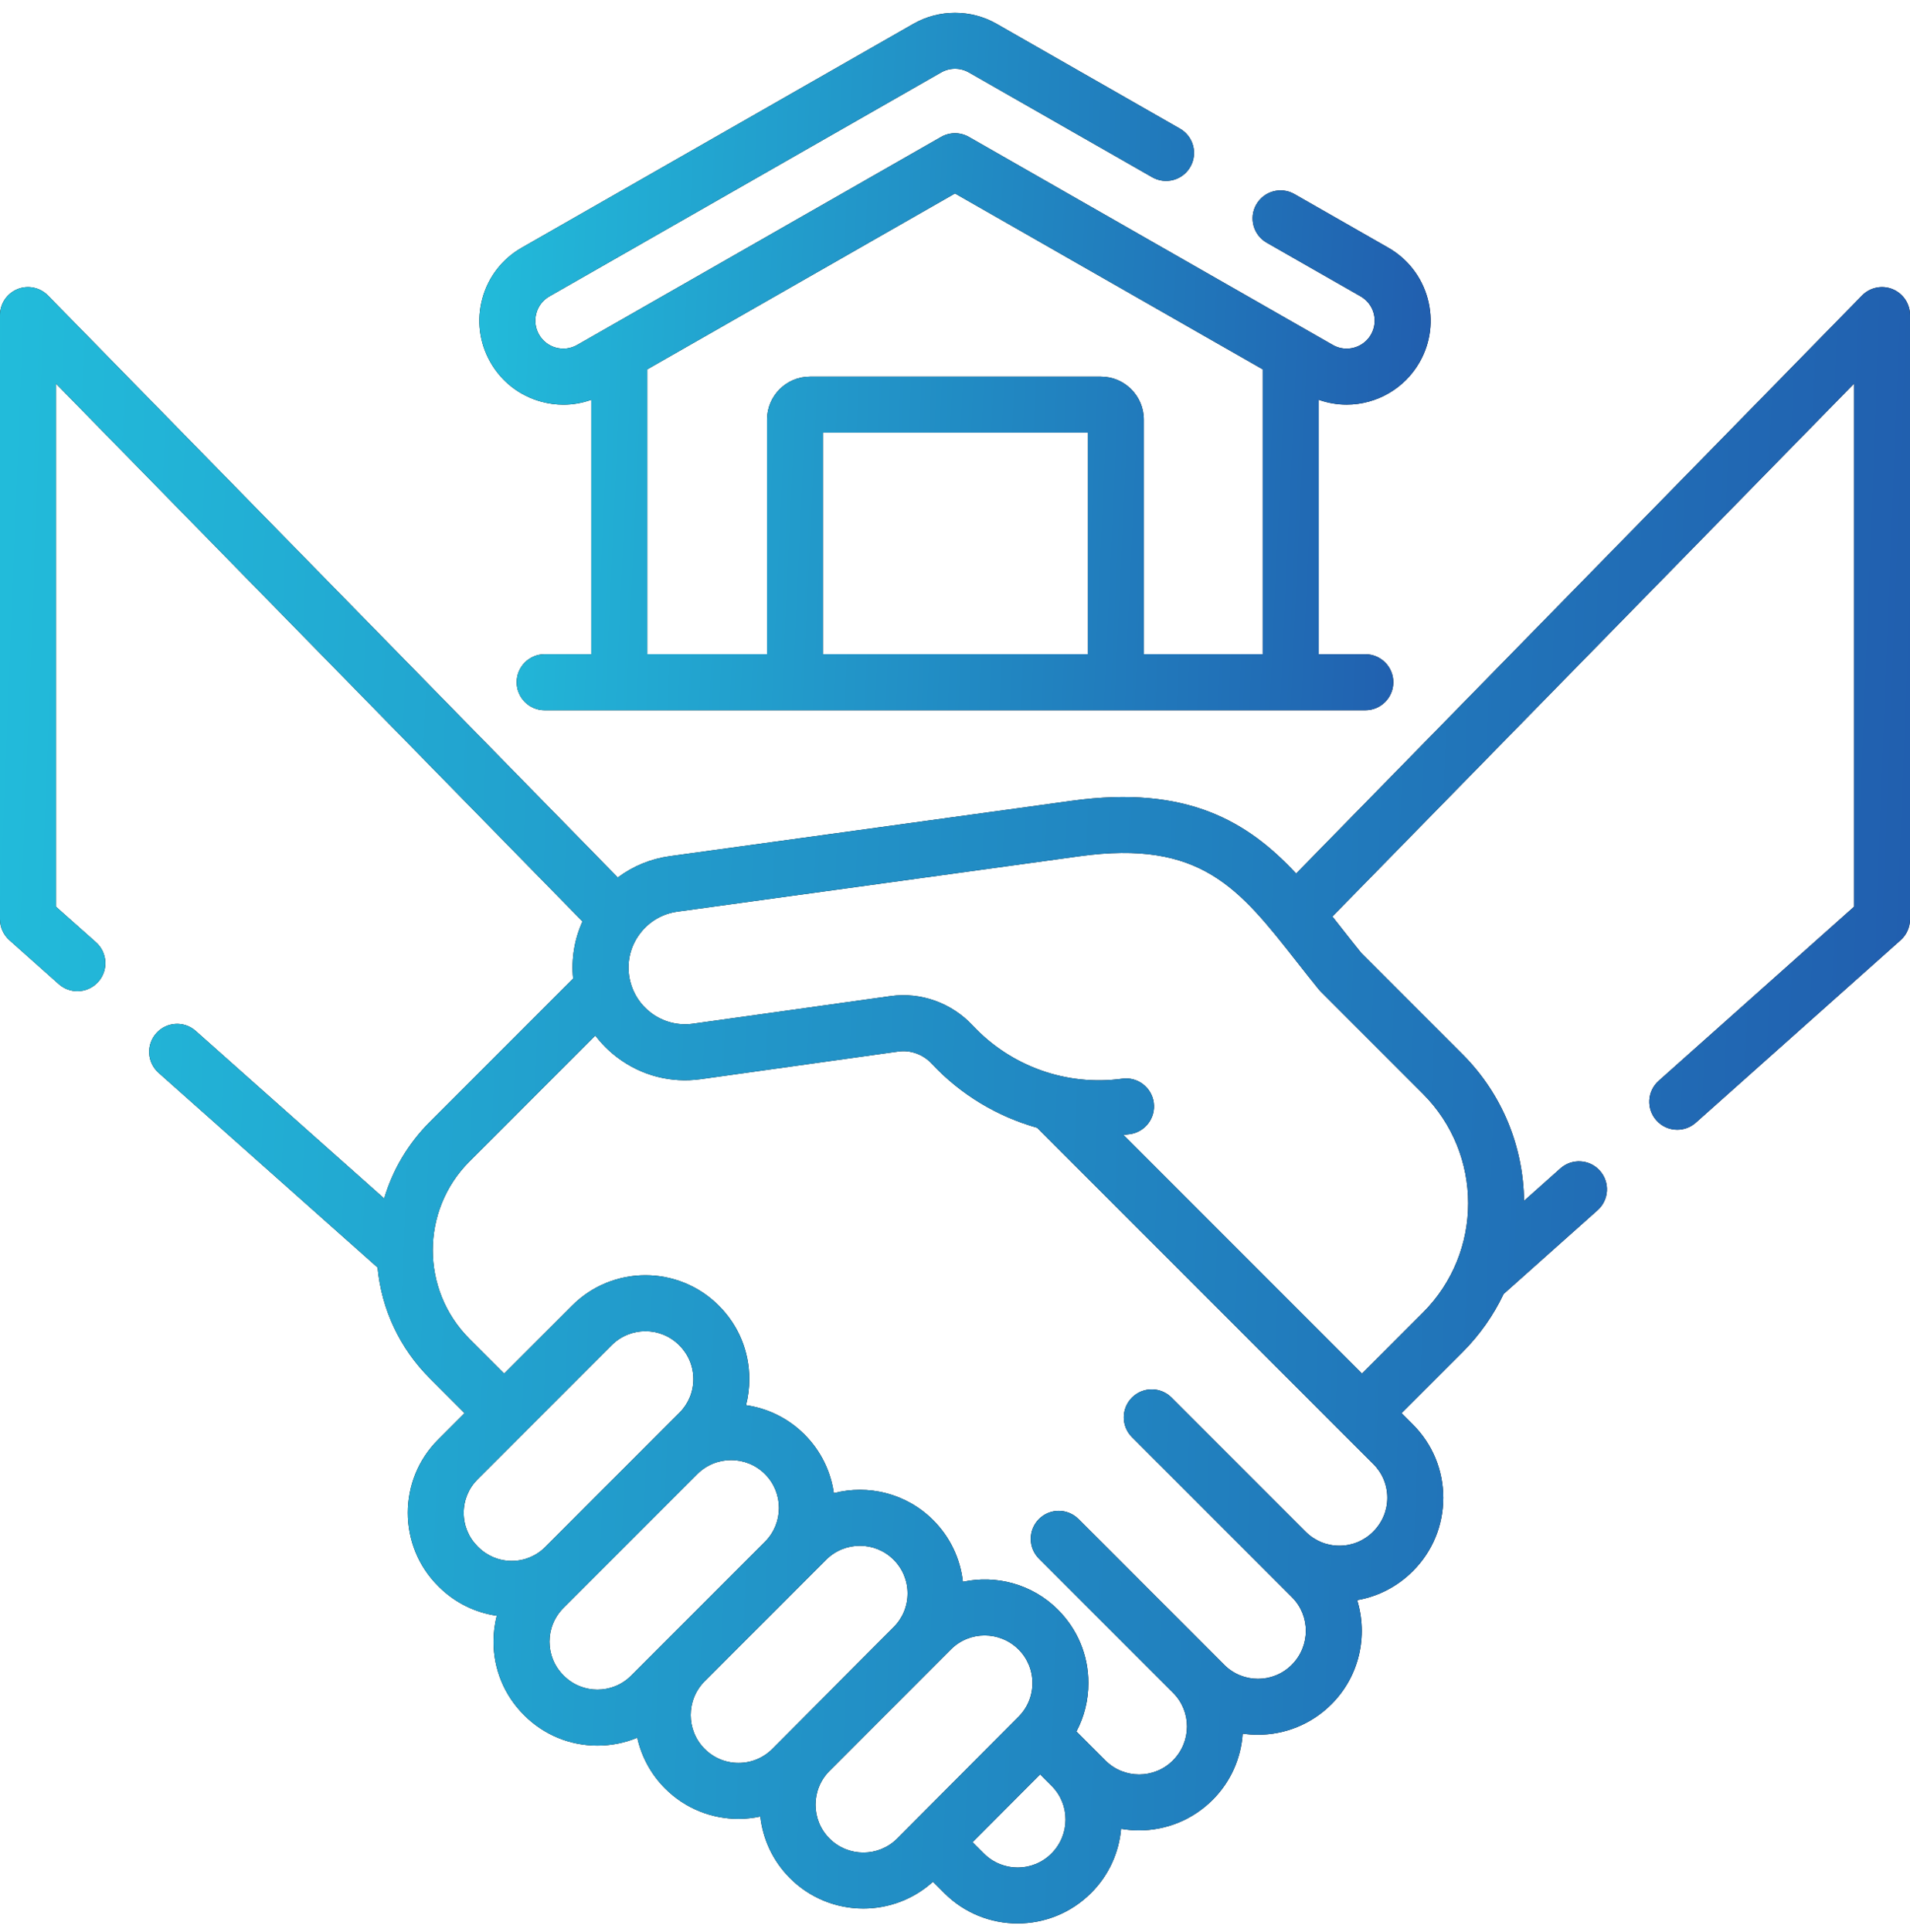
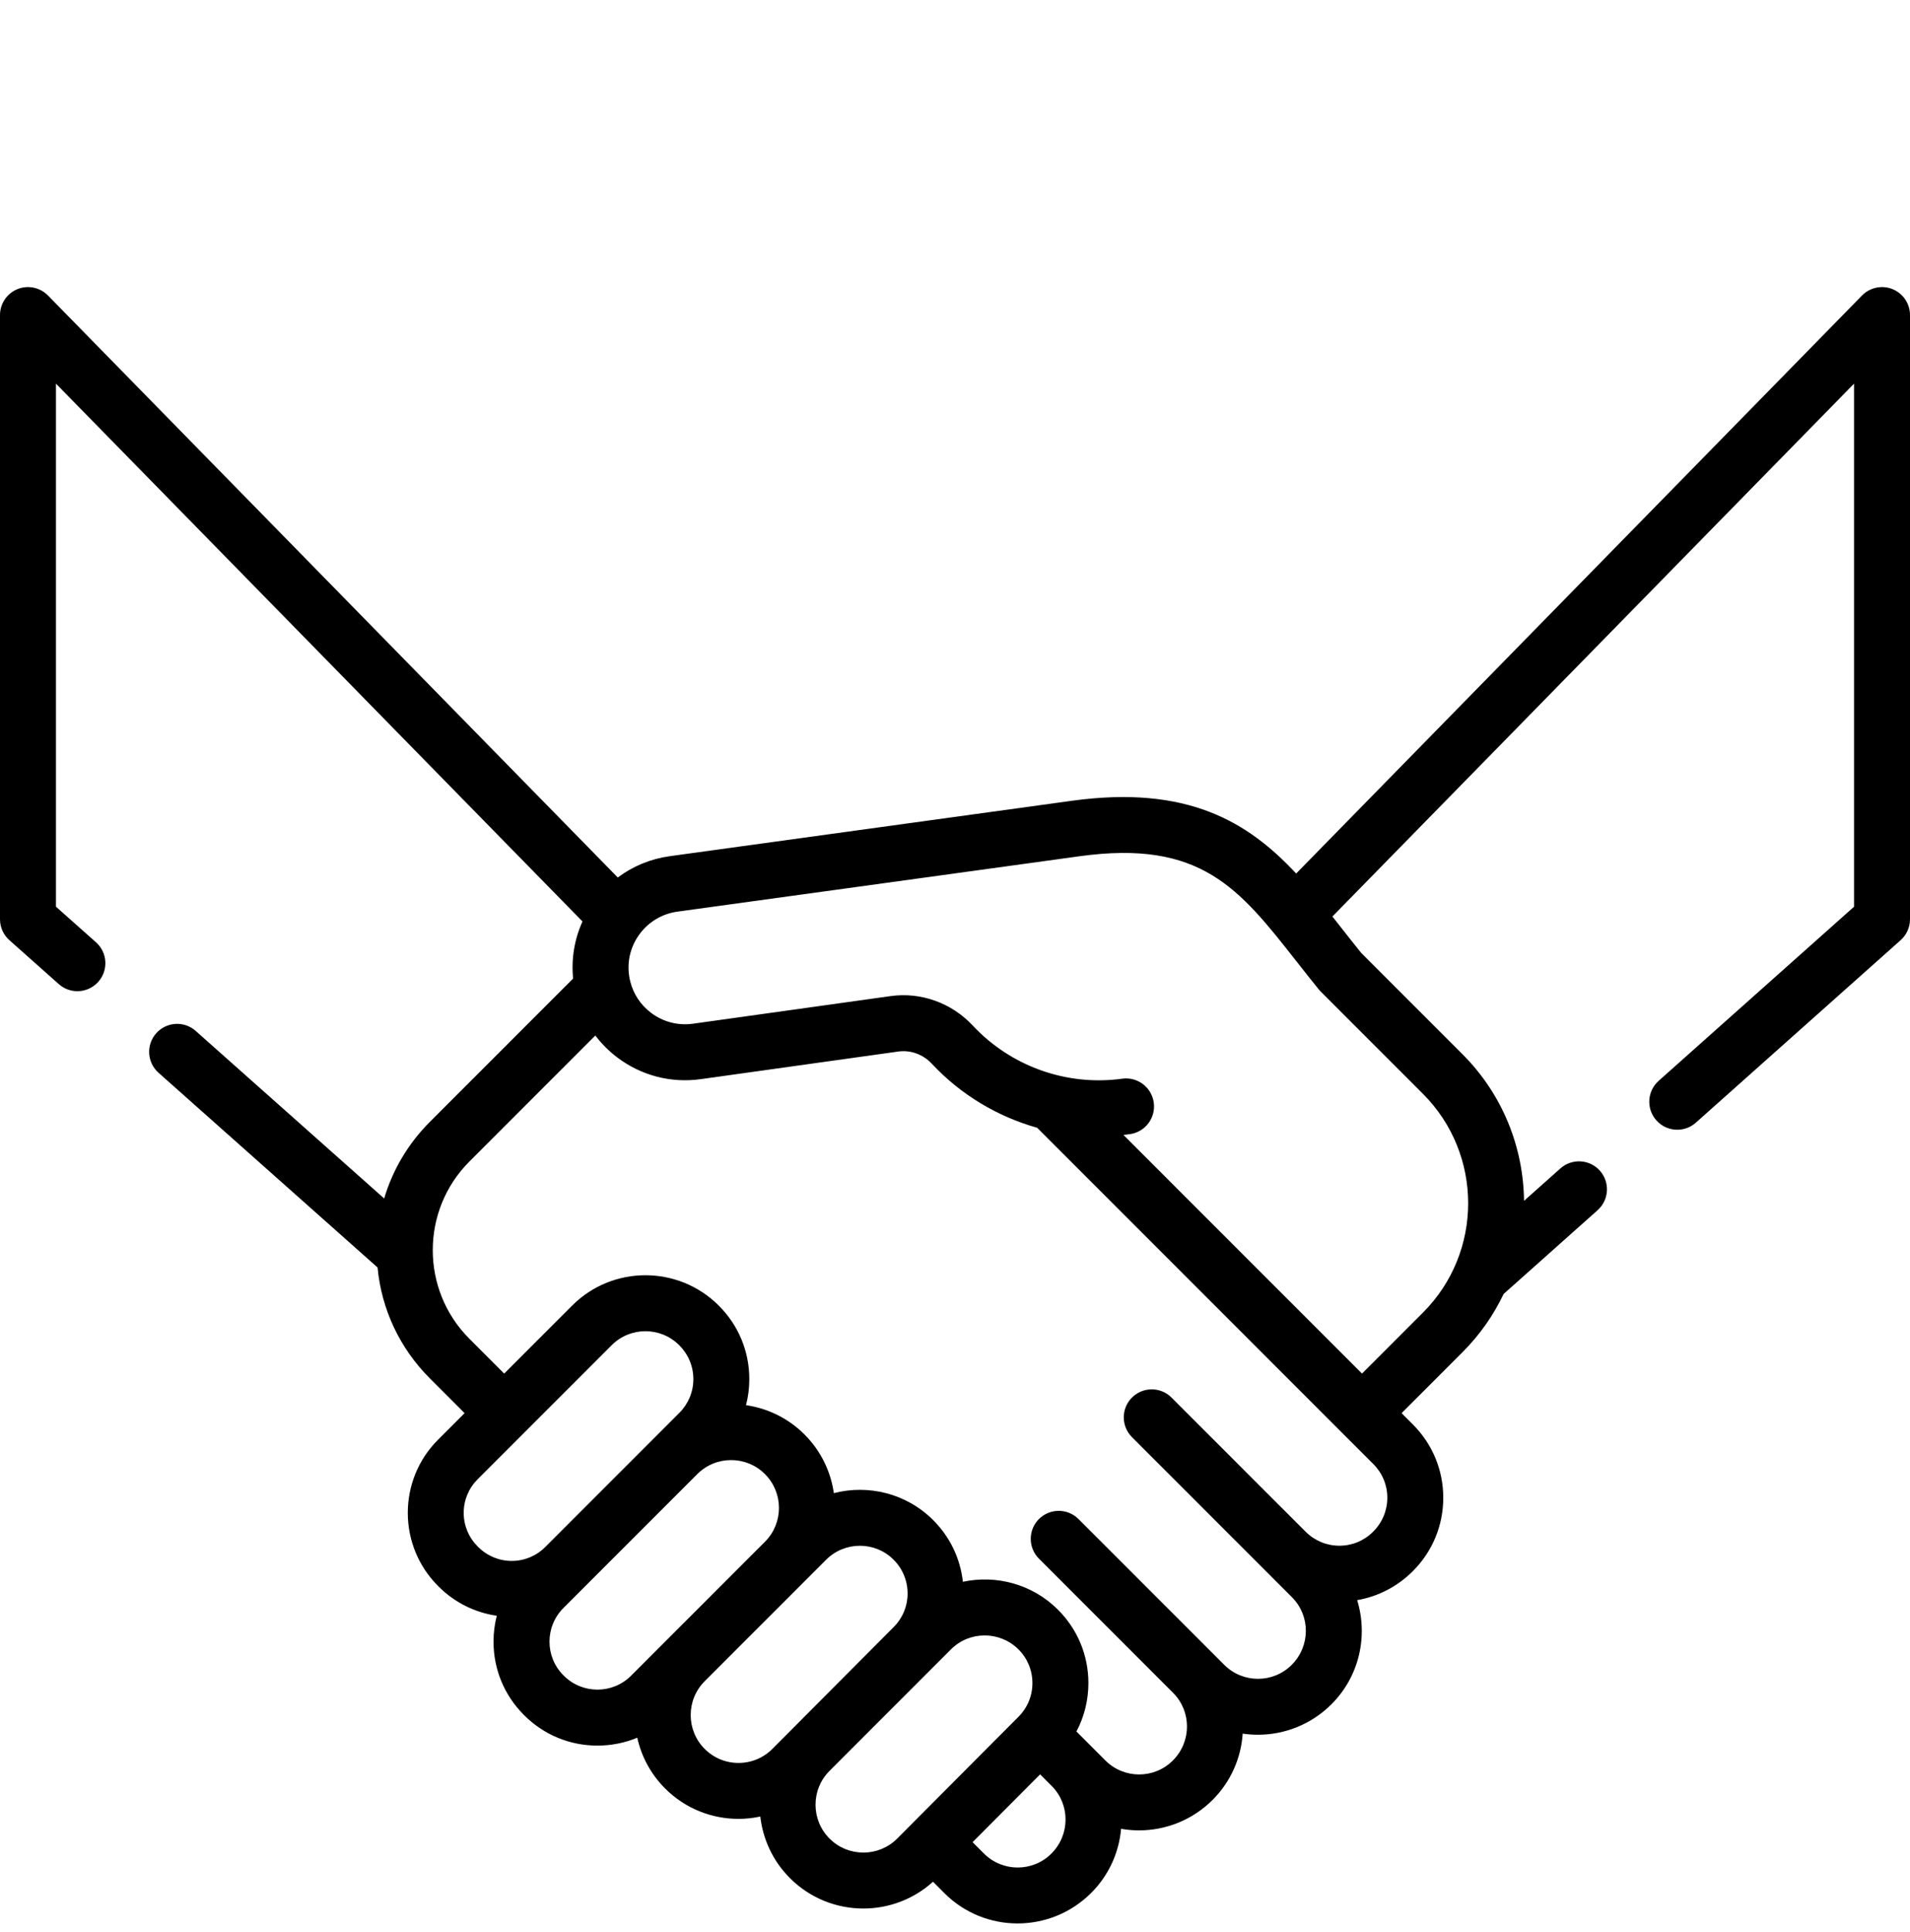
<svg xmlns="http://www.w3.org/2000/svg" width="90" height="91" viewBox="0 0 90 91" fill="none">
  <g clip-path="url(#clip0_4576_208)">
    <path d="M89.18 13.621C88.684 13.419 88.115 13.537 87.74 13.919L61.076 41.148C58.802 38.713 55.959 36.972 50.506 37.721L31.561 40.331C30.657 40.456 29.82 40.803 29.11 41.335L2.26 13.919C1.885 13.537 1.316 13.419 0.82 13.621C0.324 13.824 0 14.306 0 14.842V43.303C0 43.679 0.161 44.038 0.443 44.288L2.771 46.358C3.022 46.581 3.335 46.691 3.646 46.691C4.01 46.691 4.372 46.541 4.632 46.248C5.116 45.704 5.067 44.87 4.522 44.386L2.637 42.711V18.072L27.447 43.406C27.068 44.243 26.913 45.165 27.005 46.097L20.255 52.848C19.232 53.87 18.502 55.106 18.103 56.455L9.222 48.563C8.678 48.079 7.845 48.128 7.361 48.673C6.877 49.217 6.926 50.05 7.471 50.534L17.791 59.706C17.977 61.678 18.834 63.509 20.253 64.927L21.892 66.567L20.639 67.82C18.741 69.719 18.741 72.808 20.639 74.706L20.671 74.738C21.441 75.508 22.406 75.965 23.408 76.111C23.307 76.505 23.255 76.914 23.255 77.331C23.255 78.634 23.762 79.859 24.683 80.78L24.703 80.8C25.624 81.721 26.849 82.228 28.152 82.228C28.806 82.228 29.442 82.1 30.028 81.856C30.223 82.733 30.659 83.567 31.341 84.248C32.294 85.202 33.546 85.679 34.799 85.679C35.143 85.679 35.488 85.641 35.826 85.569C35.946 86.63 36.411 87.659 37.223 88.471C38.177 89.425 39.429 89.902 40.682 89.902C41.858 89.902 43.034 89.481 43.963 88.64L44.501 89.179C45.452 90.129 46.699 90.605 47.949 90.605C49.203 90.605 50.459 90.126 51.418 89.166C52.26 88.325 52.729 87.249 52.826 86.147C53.106 86.196 53.389 86.221 53.672 86.221C54.925 86.221 56.181 85.742 57.141 84.783C58.008 83.915 58.479 82.8 58.556 81.663C58.793 81.698 59.033 81.716 59.272 81.716C60.526 81.716 61.782 81.237 62.741 80.278C64.065 78.954 64.467 77.052 63.95 75.376C64.936 75.206 65.846 74.738 66.577 74.007C67.499 73.085 68.007 71.859 68.007 70.554C68.007 69.25 67.499 68.024 66.577 67.102L66.043 66.567L68.915 63.695C69.735 62.875 70.379 61.946 70.851 60.954L75.279 57.008C75.823 56.524 75.871 55.691 75.387 55.147C74.903 54.603 74.069 54.555 73.526 55.04L71.813 56.566C71.784 54.062 70.819 51.566 68.912 49.659L64.144 44.891C63.81 44.479 63.486 44.067 63.173 43.668C63.042 43.502 62.913 43.337 62.783 43.173L87.363 18.072V42.712L78.156 50.914C77.612 51.399 77.564 52.232 78.049 52.776C78.309 53.069 78.671 53.217 79.034 53.217C79.346 53.217 79.659 53.107 79.91 52.883L89.559 44.287C89.84 44.037 90 43.679 90 43.303V14.842C90 14.306 89.676 13.824 89.18 13.621ZM22.504 72.842C22.082 72.42 21.85 71.86 21.85 71.263C21.85 70.667 22.082 70.107 22.504 69.685L28.825 63.364C29.263 62.926 29.838 62.707 30.413 62.707C30.988 62.707 31.563 62.926 32.001 63.364C32.001 63.364 32.013 63.376 32.013 63.376C32.437 63.8 32.671 64.364 32.671 64.964C32.671 65.564 32.437 66.128 32.013 66.552L25.692 72.874C25.27 73.295 24.71 73.528 24.114 73.528C23.518 73.528 22.957 73.295 22.536 72.874L22.504 72.842ZM26.568 78.936L26.548 78.916C25.674 78.042 25.674 76.621 26.548 75.747L32.857 69.438C33.296 68.998 33.874 68.778 34.451 68.778C35.028 68.778 35.605 68.998 36.045 69.438C36.924 70.317 36.924 71.747 36.045 72.626L29.736 78.936C28.863 79.809 27.441 79.809 26.568 78.936ZM34.799 83.044C34.197 83.044 33.631 82.81 33.205 82.384C32.326 81.505 32.326 80.074 33.205 79.195L38.929 73.471C39.367 73.033 39.944 72.814 40.519 72.814C41.092 72.814 41.664 73.03 42.099 73.463L42.103 73.467C42.529 73.89 42.764 74.454 42.766 75.054C42.767 75.654 42.535 76.219 42.111 76.644L36.392 82.385C35.967 82.81 35.401 83.044 34.8 83.044H34.799ZM39.088 86.607C38.209 85.728 38.209 84.297 39.088 83.418L44.813 77.692C45.249 77.256 45.822 77.038 46.397 77.038C46.969 77.038 47.543 77.254 47.986 77.69C48.412 78.113 48.647 78.677 48.648 79.277C48.65 79.877 48.417 80.442 47.994 80.867L42.275 86.608C41.397 87.487 39.967 87.486 39.088 86.607ZM49.542 87.314C48.666 88.19 47.242 88.19 46.366 87.314L45.828 86.777L49.011 83.582L49.554 84.126C50.43 85.001 50.43 86.426 49.542 87.314ZM64.7 72.154C64.276 72.579 63.712 72.812 63.112 72.812C62.513 72.812 61.949 72.579 61.524 72.154L55.203 65.833C54.688 65.318 53.853 65.318 53.339 65.833C52.824 66.348 52.824 67.183 53.339 67.698L54.553 68.913C54.554 68.913 54.555 68.914 54.556 68.915L60.877 75.237C61.753 76.113 61.753 77.537 60.865 78.425C59.99 79.301 58.565 79.301 57.689 78.425L51.368 72.104C51.367 72.103 51.367 72.103 51.366 72.102L50.82 71.556C50.305 71.041 49.47 71.041 48.955 71.556C48.441 72.071 48.441 72.906 48.955 73.421L55.276 79.742C56.152 80.618 56.152 82.043 55.265 82.93C54.389 83.806 52.964 83.806 52.088 82.93L50.722 81.564C51.092 80.866 51.288 80.083 51.286 79.27C51.283 77.965 50.771 76.74 49.845 75.82L49.843 75.817C48.63 74.611 46.934 74.177 45.372 74.511C45.249 73.409 44.76 72.39 43.963 71.597L43.961 71.595C42.696 70.338 40.906 69.919 39.291 70.335C39.147 69.324 38.686 68.349 37.91 67.573C37.135 66.798 36.162 66.337 35.152 66.192C35.255 65.796 35.308 65.384 35.308 64.964C35.308 63.66 34.8 62.433 33.878 61.511L33.866 61.499C31.962 59.595 28.864 59.595 26.961 61.499L23.757 64.703L22.118 63.063C19.816 60.761 19.817 57.015 22.12 54.712L28.052 48.779C28.344 49.164 28.689 49.512 29.085 49.811C30.218 50.667 31.616 51.031 33.023 50.834L42.328 49.533C42.907 49.452 43.496 49.667 43.907 50.107C45.272 51.568 46.998 52.598 48.872 53.124L62.436 66.689C62.438 66.691 62.44 66.693 62.442 66.695L64.713 68.966C65.137 69.39 65.371 69.954 65.371 70.554C65.37 71.154 65.137 71.718 64.7 72.154ZM67.048 51.524C69.89 54.366 69.891 58.99 67.051 61.83L64.179 64.703L60.256 60.78C60.254 60.778 60.252 60.776 60.249 60.774L52.938 53.462C53.039 53.451 53.139 53.439 53.24 53.425C53.961 53.326 54.465 52.661 54.366 51.939C54.267 51.218 53.601 50.713 52.88 50.813C50.269 51.173 47.636 50.236 45.834 48.307C44.837 47.24 43.39 46.722 41.963 46.922L32.658 48.222C31.95 48.322 31.245 48.139 30.674 47.707C30.182 47.335 29.842 46.816 29.696 46.226C29.693 46.215 29.691 46.203 29.688 46.191C29.669 46.111 29.653 46.03 29.642 45.947C29.544 45.242 29.727 44.542 30.158 43.975C30.588 43.407 31.215 43.041 31.922 42.943L50.866 40.334C56.584 39.547 58.381 41.835 61.1 45.297C61.433 45.721 61.778 46.16 62.141 46.607C62.169 46.642 62.2 46.675 62.231 46.707L67.048 51.524Z" fill="black" />
-     <path d="M89.18 13.621C88.684 13.419 88.115 13.537 87.74 13.919L61.076 41.148C58.802 38.713 55.959 36.972 50.506 37.721L31.561 40.331C30.657 40.456 29.82 40.803 29.11 41.335L2.26 13.919C1.885 13.537 1.316 13.419 0.82 13.621C0.324 13.824 0 14.306 0 14.842V43.303C0 43.679 0.161 44.038 0.443 44.288L2.771 46.358C3.022 46.581 3.335 46.691 3.646 46.691C4.01 46.691 4.372 46.541 4.632 46.248C5.116 45.704 5.067 44.87 4.522 44.386L2.637 42.711V18.072L27.447 43.406C27.068 44.243 26.913 45.165 27.005 46.097L20.255 52.848C19.232 53.87 18.502 55.106 18.103 56.455L9.222 48.563C8.678 48.079 7.845 48.128 7.361 48.673C6.877 49.217 6.926 50.05 7.471 50.534L17.791 59.706C17.977 61.678 18.834 63.509 20.253 64.927L21.892 66.567L20.639 67.82C18.741 69.719 18.741 72.808 20.639 74.706L20.671 74.738C21.441 75.508 22.406 75.965 23.408 76.111C23.307 76.505 23.255 76.914 23.255 77.331C23.255 78.634 23.762 79.859 24.683 80.78L24.703 80.8C25.624 81.721 26.849 82.228 28.152 82.228C28.806 82.228 29.442 82.1 30.028 81.856C30.223 82.733 30.659 83.567 31.341 84.248C32.294 85.202 33.546 85.679 34.799 85.679C35.143 85.679 35.488 85.641 35.826 85.569C35.946 86.63 36.411 87.659 37.223 88.471C38.177 89.425 39.429 89.902 40.682 89.902C41.858 89.902 43.034 89.481 43.963 88.64L44.501 89.179C45.452 90.129 46.699 90.605 47.949 90.605C49.203 90.605 50.459 90.126 51.418 89.166C52.26 88.325 52.729 87.249 52.826 86.147C53.106 86.196 53.389 86.221 53.672 86.221C54.925 86.221 56.181 85.742 57.141 84.783C58.008 83.915 58.479 82.8 58.556 81.663C58.793 81.698 59.033 81.716 59.272 81.716C60.526 81.716 61.782 81.237 62.741 80.278C64.065 78.954 64.467 77.052 63.95 75.376C64.936 75.206 65.846 74.738 66.577 74.007C67.499 73.085 68.007 71.859 68.007 70.554C68.007 69.25 67.499 68.024 66.577 67.102L66.043 66.567L68.915 63.695C69.735 62.875 70.379 61.946 70.851 60.954L75.279 57.008C75.823 56.524 75.871 55.691 75.387 55.147C74.903 54.603 74.069 54.555 73.526 55.04L71.813 56.566C71.784 54.062 70.819 51.566 68.912 49.659L64.144 44.891C63.81 44.479 63.486 44.067 63.173 43.668C63.042 43.502 62.913 43.337 62.783 43.173L87.363 18.072V42.712L78.156 50.914C77.612 51.399 77.564 52.232 78.049 52.776C78.309 53.069 78.671 53.217 79.034 53.217C79.346 53.217 79.659 53.107 79.91 52.883L89.559 44.287C89.84 44.037 90 43.679 90 43.303V14.842C90 14.306 89.676 13.824 89.18 13.621ZM22.504 72.842C22.082 72.42 21.85 71.86 21.85 71.263C21.85 70.667 22.082 70.107 22.504 69.685L28.825 63.364C29.263 62.926 29.838 62.707 30.413 62.707C30.988 62.707 31.563 62.926 32.001 63.364C32.001 63.364 32.013 63.376 32.013 63.376C32.437 63.8 32.671 64.364 32.671 64.964C32.671 65.564 32.437 66.128 32.013 66.552L25.692 72.874C25.27 73.295 24.71 73.528 24.114 73.528C23.518 73.528 22.957 73.295 22.536 72.874L22.504 72.842ZM26.568 78.936L26.548 78.916C25.674 78.042 25.674 76.621 26.548 75.747L32.857 69.438C33.296 68.998 33.874 68.778 34.451 68.778C35.028 68.778 35.605 68.998 36.045 69.438C36.924 70.317 36.924 71.747 36.045 72.626L29.736 78.936C28.863 79.809 27.441 79.809 26.568 78.936ZM34.799 83.044C34.197 83.044 33.631 82.81 33.205 82.384C32.326 81.505 32.326 80.074 33.205 79.195L38.929 73.471C39.367 73.033 39.944 72.814 40.519 72.814C41.092 72.814 41.664 73.03 42.099 73.463L42.103 73.467C42.529 73.89 42.764 74.454 42.766 75.054C42.767 75.654 42.535 76.219 42.111 76.644L36.392 82.385C35.967 82.81 35.401 83.044 34.8 83.044H34.799ZM39.088 86.607C38.209 85.728 38.209 84.297 39.088 83.418L44.813 77.692C45.249 77.256 45.822 77.038 46.397 77.038C46.969 77.038 47.543 77.254 47.986 77.69C48.412 78.113 48.647 78.677 48.648 79.277C48.65 79.877 48.417 80.442 47.994 80.867L42.275 86.608C41.397 87.487 39.967 87.486 39.088 86.607ZM49.542 87.314C48.666 88.19 47.242 88.19 46.366 87.314L45.828 86.777L49.011 83.582L49.554 84.126C50.43 85.001 50.43 86.426 49.542 87.314ZM64.7 72.154C64.276 72.579 63.712 72.812 63.112 72.812C62.513 72.812 61.949 72.579 61.524 72.154L55.203 65.833C54.688 65.318 53.853 65.318 53.339 65.833C52.824 66.348 52.824 67.183 53.339 67.698L54.553 68.913C54.554 68.913 54.555 68.914 54.556 68.915L60.877 75.237C61.753 76.113 61.753 77.537 60.865 78.425C59.99 79.301 58.565 79.301 57.689 78.425L51.368 72.104C51.367 72.103 51.367 72.103 51.366 72.102L50.82 71.556C50.305 71.041 49.47 71.041 48.955 71.556C48.441 72.071 48.441 72.906 48.955 73.421L55.276 79.742C56.152 80.618 56.152 82.043 55.265 82.93C54.389 83.806 52.964 83.806 52.088 82.93L50.722 81.564C51.092 80.866 51.288 80.083 51.286 79.27C51.283 77.965 50.771 76.74 49.845 75.82L49.843 75.817C48.63 74.611 46.934 74.177 45.372 74.511C45.249 73.409 44.76 72.39 43.963 71.597L43.961 71.595C42.696 70.338 40.906 69.919 39.291 70.335C39.147 69.324 38.686 68.349 37.91 67.573C37.135 66.798 36.162 66.337 35.152 66.192C35.255 65.796 35.308 65.384 35.308 64.964C35.308 63.66 34.8 62.433 33.878 61.511L33.866 61.499C31.962 59.595 28.864 59.595 26.961 61.499L23.757 64.703L22.118 63.063C19.816 60.761 19.817 57.015 22.12 54.712L28.052 48.779C28.344 49.164 28.689 49.512 29.085 49.811C30.218 50.667 31.616 51.031 33.023 50.834L42.328 49.533C42.907 49.452 43.496 49.667 43.907 50.107C45.272 51.568 46.998 52.598 48.872 53.124L62.436 66.689C62.438 66.691 62.44 66.693 62.442 66.695L64.713 68.966C65.137 69.39 65.371 69.954 65.371 70.554C65.37 71.154 65.137 71.718 64.7 72.154ZM67.048 51.524C69.89 54.366 69.891 58.99 67.051 61.83L64.179 64.703L60.256 60.78C60.254 60.778 60.252 60.776 60.249 60.774L52.938 53.462C53.039 53.451 53.139 53.439 53.24 53.425C53.961 53.326 54.465 52.661 54.366 51.939C54.267 51.218 53.601 50.713 52.88 50.813C50.269 51.173 47.636 50.236 45.834 48.307C44.837 47.24 43.39 46.722 41.963 46.922L32.658 48.222C31.95 48.322 31.245 48.139 30.674 47.707C30.182 47.335 29.842 46.816 29.696 46.226C29.693 46.215 29.691 46.203 29.688 46.191C29.669 46.111 29.653 46.03 29.642 45.947C29.544 45.242 29.727 44.542 30.158 43.975C30.588 43.407 31.215 43.041 31.922 42.943L50.866 40.334C56.584 39.547 58.381 41.835 61.1 45.297C61.433 45.721 61.778 46.16 62.141 46.607C62.169 46.642 62.2 46.675 62.231 46.707L67.048 51.524Z" fill="url(#paint0_linear_4576_208)" />
-     <path d="M25.503 18.921C25.849 19.015 26.2 19.062 26.55 19.062C26.996 19.062 27.438 18.984 27.861 18.833V30.818H25.664C24.936 30.818 24.346 31.409 24.346 32.137C24.346 32.865 24.936 33.456 25.664 33.456H64.336C65.064 33.456 65.654 32.865 65.654 32.137C65.654 31.409 65.064 30.818 64.336 30.818H62.139V18.832C62.56 18.982 63.005 19.06 63.453 19.06H63.454C64.871 19.06 66.188 18.297 66.89 17.067C67.415 16.15 67.55 15.083 67.272 14.064C66.994 13.044 66.336 12.195 65.419 11.67L60.995 9.142C60.363 8.781 59.558 9.001 59.196 9.633C58.835 10.265 59.055 11.071 59.687 11.432L64.111 13.96C64.416 14.135 64.636 14.418 64.729 14.758C64.821 15.097 64.776 15.453 64.601 15.758C64.367 16.169 63.928 16.423 63.454 16.423C63.224 16.423 63.005 16.365 62.803 16.249L45.654 6.45C45.249 6.218 44.751 6.218 44.346 6.45L27.197 16.249C26.892 16.424 26.536 16.469 26.197 16.377C25.857 16.284 25.574 16.064 25.399 15.758C25.224 15.453 25.179 15.097 25.272 14.758C25.364 14.418 25.584 14.135 25.89 13.96L44.346 3.413C44.75 3.182 45.251 3.182 45.654 3.413L54.291 8.348C54.924 8.71 55.729 8.49 56.09 7.858C56.451 7.226 56.232 6.42 55.599 6.059L46.962 1.123C45.752 0.431 44.248 0.432 43.038 1.123L24.581 11.671C23.664 12.195 23.006 13.045 22.728 14.064C22.45 15.083 22.585 16.15 23.11 17.067C23.634 17.984 24.484 18.643 25.503 18.921ZM51.26 30.817H38.78V20.379H51.26V30.817ZM45 9.113L59.502 17.4V30.817H53.897V19.764C53.897 18.649 52.99 17.742 51.876 17.742H38.165C37.05 17.742 36.143 18.649 36.143 19.764V30.817H30.498V17.4L45 9.113Z" fill="black" />
-     <path d="M25.503 18.921C25.849 19.015 26.2 19.062 26.55 19.062C26.996 19.062 27.438 18.984 27.861 18.833V30.818H25.664C24.936 30.818 24.346 31.409 24.346 32.137C24.346 32.865 24.936 33.456 25.664 33.456H64.336C65.064 33.456 65.654 32.865 65.654 32.137C65.654 31.409 65.064 30.818 64.336 30.818H62.139V18.832C62.56 18.982 63.005 19.06 63.453 19.06H63.454C64.871 19.06 66.188 18.297 66.89 17.067C67.415 16.15 67.55 15.083 67.272 14.064C66.994 13.044 66.336 12.195 65.419 11.67L60.995 9.142C60.363 8.781 59.558 9.001 59.196 9.633C58.835 10.265 59.055 11.071 59.687 11.432L64.111 13.96C64.416 14.135 64.636 14.418 64.729 14.758C64.821 15.097 64.776 15.453 64.601 15.758C64.367 16.169 63.928 16.423 63.454 16.423C63.224 16.423 63.005 16.365 62.803 16.249L45.654 6.45C45.249 6.218 44.751 6.218 44.346 6.45L27.197 16.249C26.892 16.424 26.536 16.469 26.197 16.377C25.857 16.284 25.574 16.064 25.399 15.758C25.224 15.453 25.179 15.097 25.272 14.758C25.364 14.418 25.584 14.135 25.89 13.96L44.346 3.413C44.75 3.182 45.251 3.182 45.654 3.413L54.291 8.348C54.924 8.71 55.729 8.49 56.09 7.858C56.451 7.226 56.232 6.42 55.599 6.059L46.962 1.123C45.752 0.431 44.248 0.432 43.038 1.123L24.581 11.671C23.664 12.195 23.006 13.045 22.728 14.064C22.45 15.083 22.585 16.15 23.11 17.067C23.634 17.984 24.484 18.643 25.503 18.921ZM51.26 30.817H38.78V20.379H51.26V30.817ZM45 9.113L59.502 17.4V30.817H53.897V19.764C53.897 18.649 52.99 17.742 51.876 17.742H38.165C37.05 17.742 36.143 18.649 36.143 19.764V30.817H30.498V17.4L45 9.113Z" fill="url(#paint1_linear_4576_208)" />
  </g>
  <defs>
    <linearGradient id="paint0_linear_4576_208" x1="-3.279" y1="13.523" x2="92.865" y2="17.28" gradientUnits="userSpaceOnUse">
      <stop stop-color="#22BFDC" />
      <stop offset="1" stop-color="#215DAE" />
    </linearGradient>
    <linearGradient id="paint1_linear_4576_208" x1="20.953" y1="0.604" x2="68.814" y2="2.79" gradientUnits="userSpaceOnUse">
      <stop stop-color="#22BFDC" />
      <stop offset="1" stop-color="#215DAE" />
    </linearGradient>
    <clipPath id="clip0_4576_208">
      <rect width="90" height="90" fill="white" transform="translate(0 0.604)" />
    </clipPath>
  </defs>
</svg>